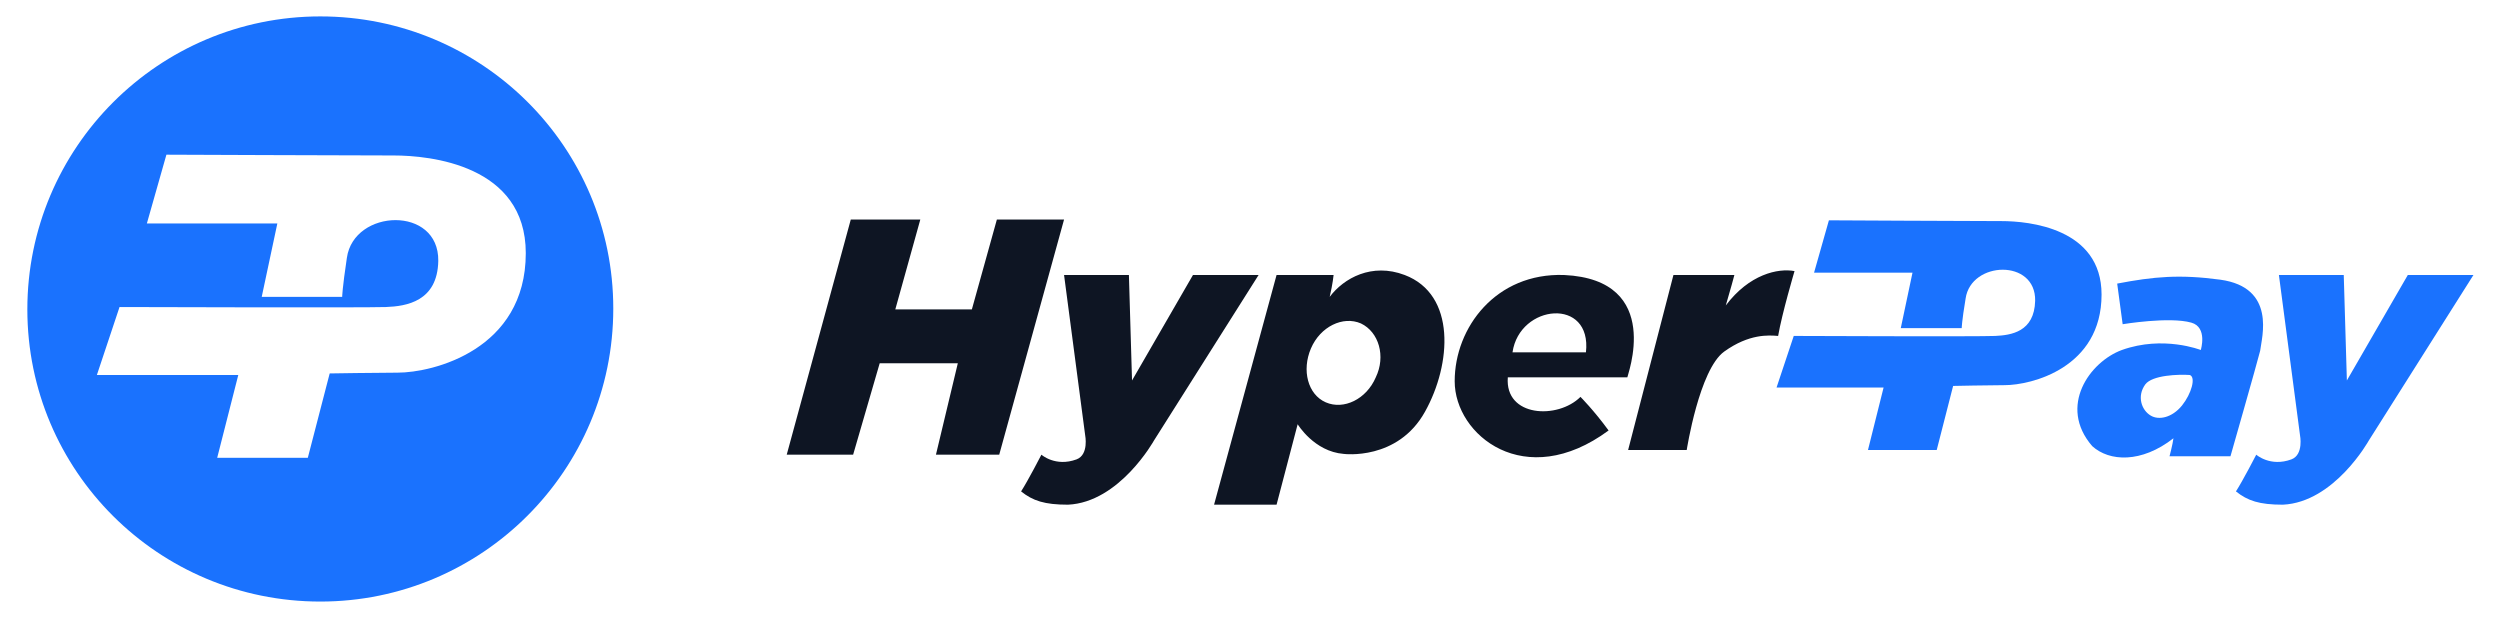
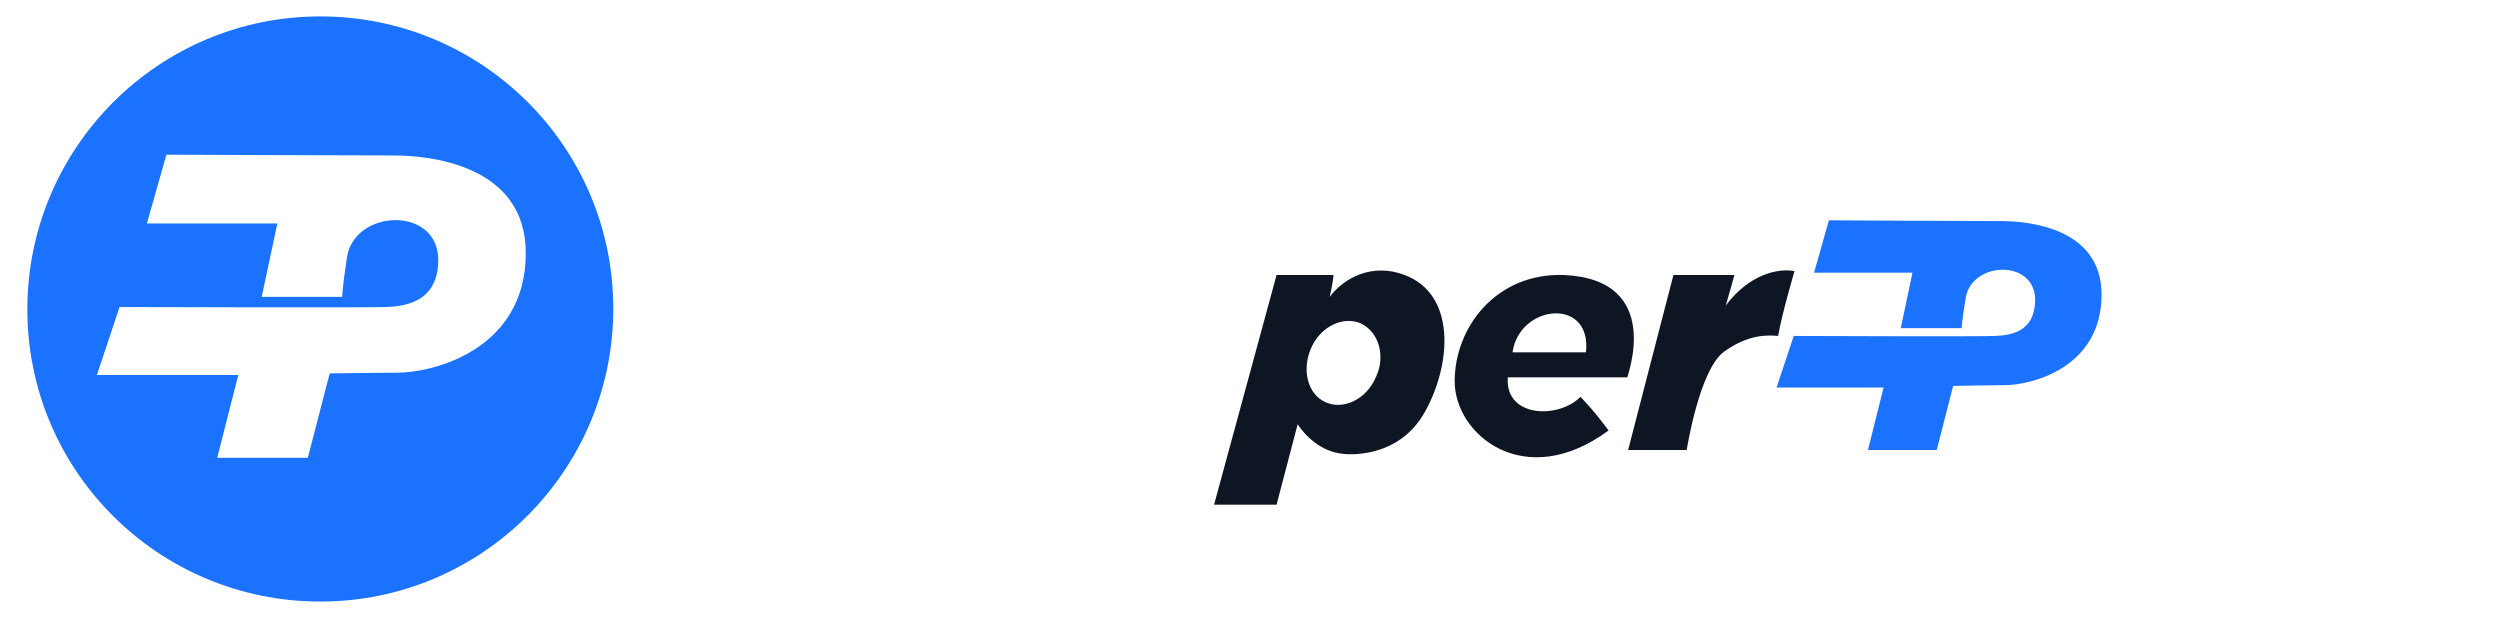
<svg xmlns="http://www.w3.org/2000/svg" t="1564363669684" class="icon" viewBox="0 0 4096 1024" version="1.1" p-id="3555" width="800" height="200">
  <defs>
    <style type="text/css" />
  </defs>
  <path d="M524.8 26.88C259.84 26.88 44.8 241.92 44.8 506.88S259.84 985.6 524.8 985.6s480-215.04 480-480S789.76 26.88 524.8 26.88z m126.72 583.68c-32 0-111.36 1.28-111.36 1.28l-35.84 138.24H355.84L390.4 614.4H158.72l37.12-111.36s403.2 1.28 436.48 0c33.28-1.28 84.48-8.96 85.76-75.52 1.28-90.88-138.24-85.76-149.76-5.12-7.68 51.2-7.68 64-7.68 64H428.8l25.6-120.32H240.64l32-112.64s313.6 1.28 372.48 1.28 216.32 15.36 216.32 160c0 158.72-152.32 195.84-209.92 195.84z" fill="#1A72FE" p-id="3556" />
-   <path d="M1393.92 359.68h113.92l-40.96 147.2h125.44l40.96-147.2h110.08l-106.24 385.28h-103.68l35.84-149.76h-128l-43.52 149.76h-108.8zM1743.36 450.56h106.24l5.12 172.8 99.84-172.8h107.52l-171.52 271.36s-56.32 101.12-140.8 104.96c-38.4 0-57.6-6.4-76.8-21.76 11.52-17.92 33.28-60.16 33.28-60.16s23.04 20.48 57.6 7.68c20.48-7.68 14.08-39.68 14.08-39.68l-34.56-262.4z" fill="#0E1523" p-id="3557" />
-   <path d="M3733.76 450.56h106.24l5.12 172.8 99.84-172.8h107.52l-171.52 271.36s-56.32 101.12-140.8 104.96c-38.4 0-57.6-6.4-76.8-21.76 11.52-17.92 33.28-60.16 33.28-60.16s23.04 20.48 57.6 7.68c20.48-7.68 14.08-39.68 14.08-39.68l-34.56-262.4z" fill="#1A72FE" p-id="3558" />
  <path d="M2301.44 450.56c-53.76-20.48-99.84 5.12-122.88 35.84 5.12-21.76 6.4-35.84 6.4-35.84h-93.44l-102.4 376.32h102.4l34.56-131.84s26.88 44.8 75.52 48.64c0 0 88.32 11.52 133.12-69.12 43.52-78.08 51.2-192-33.28-224z m-47.36 167.68c-15.36 35.84-52.48 53.76-81.92 40.96-29.44-12.8-39.68-52.48-24.32-88.32 15.36-35.84 52.48-53.76 81.92-40.96 29.44 14.08 40.96 53.76 24.32 88.32zM2562.56 450.56c-111.36-3.84-179.2 85.76-179.2 174.08s115.2 181.76 252.16 80.64c-24.32-33.28-46.08-55.04-46.08-55.04-37.12 37.12-124.16 33.28-119.04-32h195.84c-1.28 0 61.44-160-103.68-167.68z m35.84 126.72h-120.32c11.52-79.36 130.56-90.88 120.32 0zM2741.76 450.56l-74.24 286.72h96s20.48-131.84 61.44-161.28 72.96-26.88 88.32-25.6c6.4-37.12 26.88-106.24 26.88-106.24-26.88-5.12-74.24 5.12-112.64 56.32 7.68-25.6 14.08-49.92 14.08-49.92h-99.84z" fill="#0E1523" p-id="3559" />
  <path d="M2996.48 360.96l-24.32 85.76h161.28l-19.2 90.88h99.84s0-10.24 6.4-48.64c8.96-61.44 115.2-65.28 113.92 3.84-1.28 51.2-39.68 56.32-65.28 57.6-25.6 1.28-330.24 0-330.24 0l-28.16 84.48h175.36l-25.6 102.4h112.64l26.88-104.96s60.16-1.28 84.48-1.28c43.52 0 158.72-28.16 158.72-148.48 0-108.8-119.04-120.32-163.84-120.32-46.08 0-282.88-1.28-282.88-1.28z" fill="#1A72FE" p-id="3560" />
-   <path d="M3637.76 458.24c-66.56-8.96-108.8-5.12-168.96 6.4l8.96 66.56s76.8-12.8 112.64-2.56c26.88 7.68 15.36 44.8 15.36 44.8s-61.44-24.32-129.28 0c-52.48 19.2-104.96 92.16-48.64 157.44 28.16 25.6 80.64 28.16 133.12-12.8-1.28 10.24-6.4 29.44-6.4 29.44h99.84s43.52-152.32 48.64-172.8c2.56-21.76 26.88-103.68-65.28-116.48z m-62.72 206.08c-16.64 20.48-38.4 24.32-51.2 16.64-15.36-8.96-23.04-32-8.96-51.2 11.52-15.36 55.04-16.64 72.96-15.36 10.24 3.84 2.56 30.72-12.8 49.92z" fill="#1A72FE" p-id="3561" />
</svg>